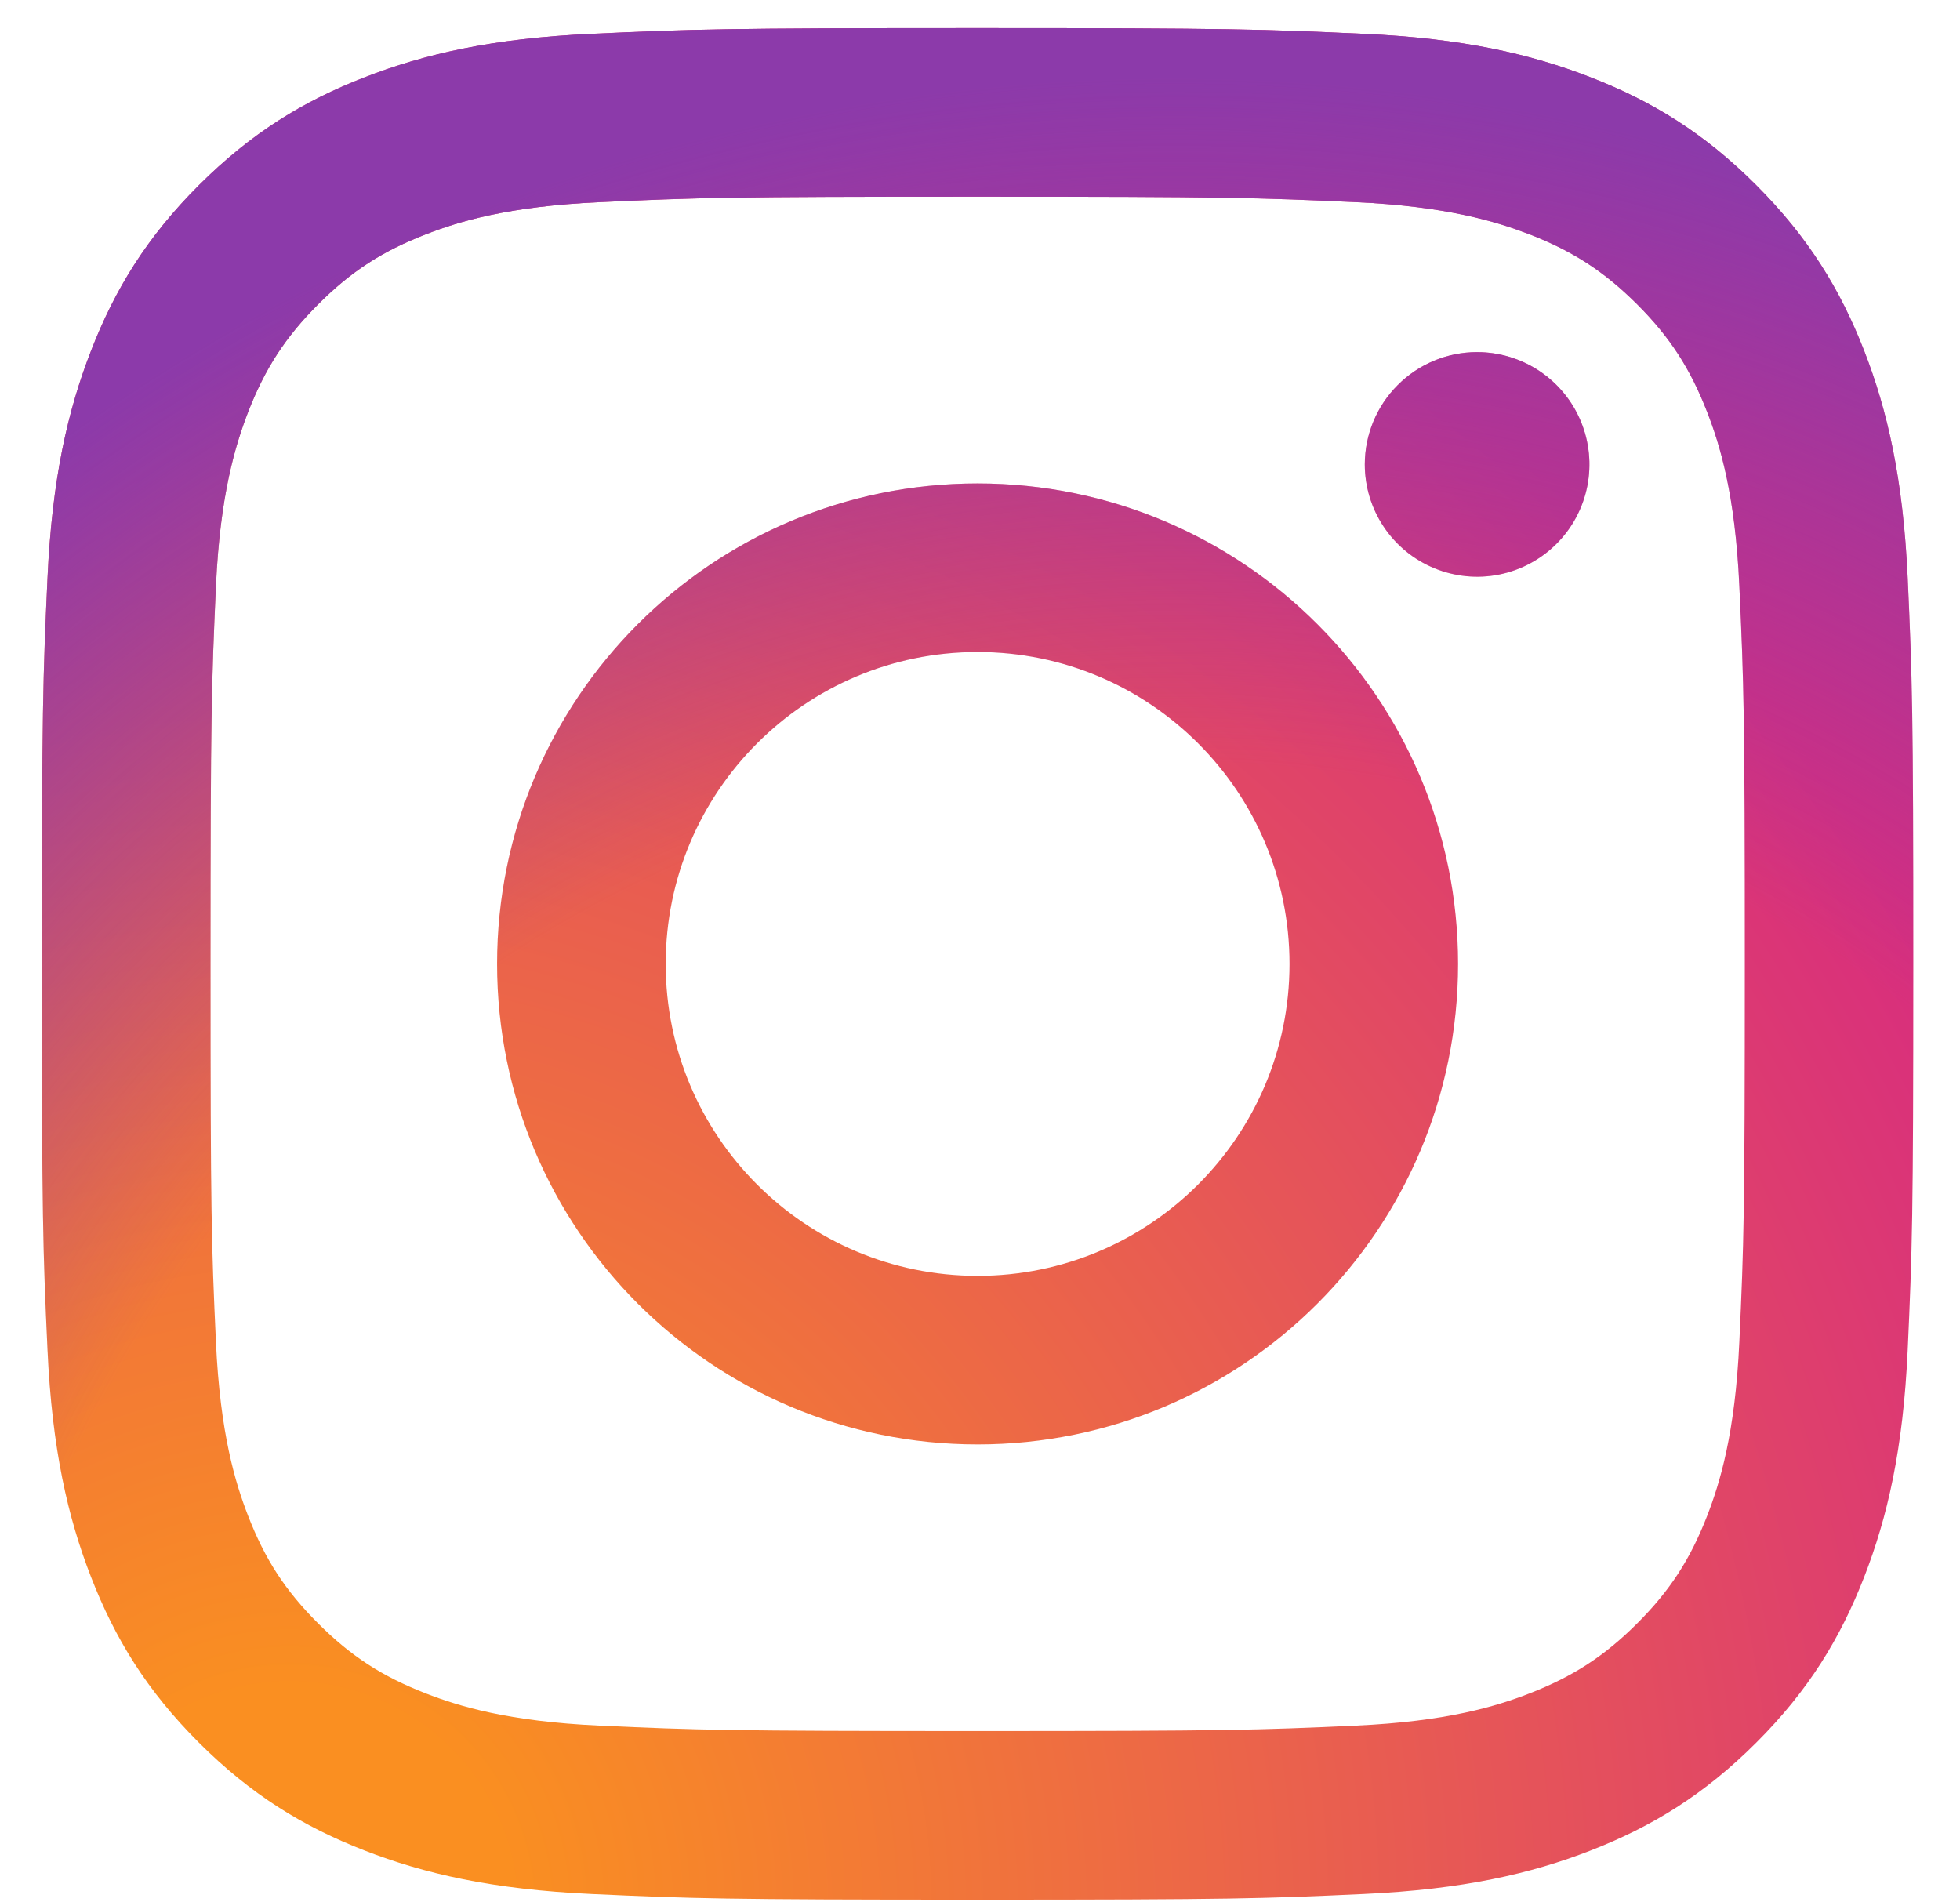
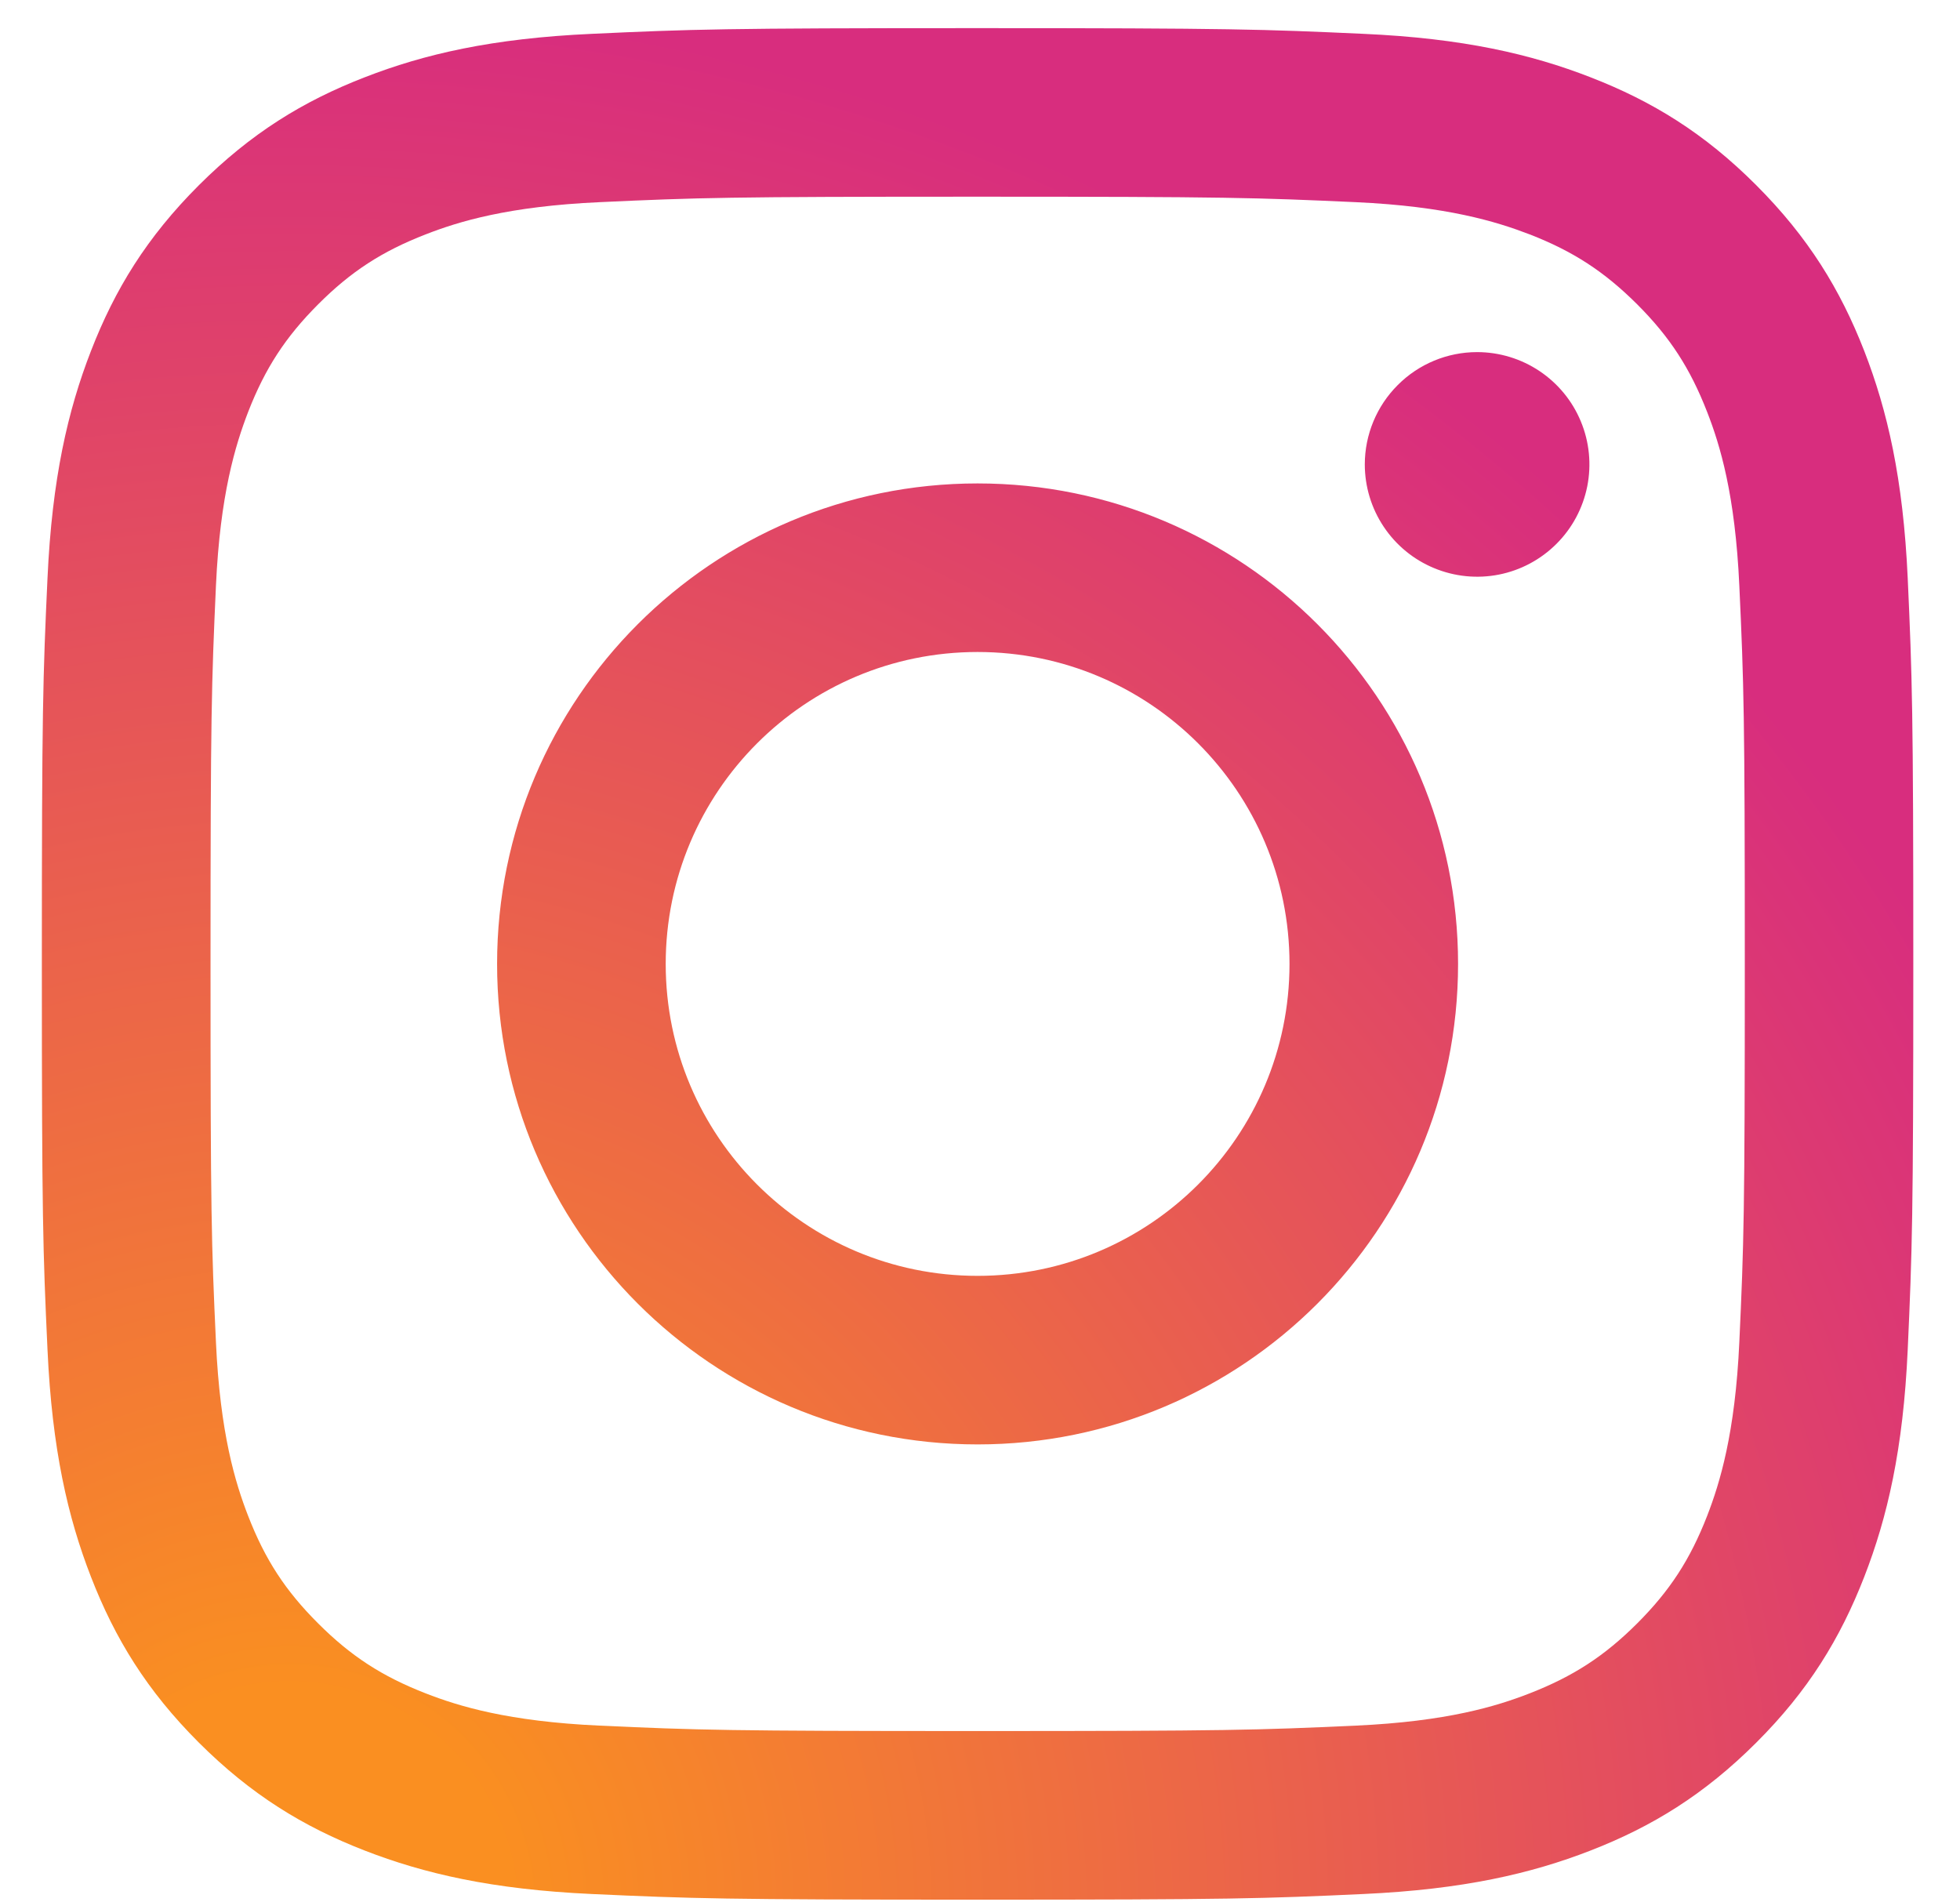
<svg xmlns="http://www.w3.org/2000/svg" width="34" height="33" viewBox="0 0 34 33" fill="none">
  <path d="M11.548 16.721C11.548 13.733 13.97 11.31 16.958 11.31C19.946 11.31 22.369 13.733 22.369 16.721C22.369 19.709 19.946 22.132 16.958 22.132C13.97 22.132 11.548 19.709 11.548 16.721ZM8.623 16.721C8.623 21.324 12.355 25.056 16.958 25.056C21.562 25.056 25.293 21.324 25.293 16.721C25.293 12.117 21.562 8.386 16.958 8.386C12.355 8.386 8.623 12.117 8.623 16.721ZM23.675 8.055C23.675 8.44 23.789 8.817 24.003 9.137C24.217 9.458 24.521 9.708 24.877 9.855C25.233 10.003 25.625 10.042 26.003 9.967C26.381 9.892 26.728 9.706 27 9.434C27.273 9.162 27.458 8.815 27.534 8.437C27.609 8.059 27.571 7.667 27.423 7.311C27.276 6.955 27.026 6.651 26.706 6.437C26.386 6.223 26.009 6.108 25.624 6.108H25.623C25.107 6.108 24.612 6.313 24.247 6.679C23.881 7.044 23.676 7.539 23.675 8.055ZM10.4 29.934C8.818 29.862 7.957 29.598 7.386 29.375C6.628 29.08 6.087 28.729 5.519 28.161C4.95 27.593 4.598 27.053 4.304 26.295C4.082 25.724 3.818 24.863 3.746 23.281C3.667 21.57 3.652 21.056 3.652 16.721C3.652 12.386 3.669 11.874 3.746 10.161C3.818 8.578 4.084 7.72 4.304 7.147C4.599 6.389 4.951 5.848 5.519 5.279C6.086 4.711 6.627 4.359 7.386 4.065C7.957 3.842 8.818 3.579 10.4 3.507C12.111 3.428 12.625 3.412 16.958 3.412C21.291 3.412 21.806 3.429 23.518 3.507C25.101 3.579 25.959 3.845 26.533 4.065C27.29 4.359 27.831 4.712 28.4 5.279C28.968 5.847 29.319 6.389 29.614 7.147C29.837 7.718 30.1 8.578 30.172 10.161C30.251 11.874 30.267 12.386 30.267 16.721C30.267 21.056 30.251 21.568 30.172 23.281C30.1 24.863 29.835 25.724 29.614 26.295C29.319 27.053 28.967 27.594 28.4 28.161C27.832 28.728 27.29 29.08 26.533 29.375C25.961 29.598 25.101 29.862 23.518 29.934C21.807 30.012 21.293 30.028 16.958 30.028C12.623 30.028 12.111 30.012 10.4 29.934ZM10.266 0.587C8.538 0.665 7.357 0.939 6.326 1.341C5.258 1.755 4.354 2.311 3.45 3.213C2.547 4.115 1.992 5.02 1.578 6.088C1.177 7.12 0.903 8.3 0.824 10.028C0.744 11.759 0.726 12.313 0.726 16.721C0.726 21.129 0.744 21.683 0.824 23.413C0.903 25.141 1.177 26.322 1.578 27.353C1.992 28.421 2.547 29.327 3.45 30.229C4.354 31.131 5.258 31.686 6.326 32.101C7.359 32.502 8.538 32.776 10.266 32.855C11.998 32.934 12.55 32.953 16.958 32.953C21.366 32.953 21.92 32.935 23.651 32.855C25.379 32.776 26.559 32.502 27.591 32.101C28.658 31.686 29.563 31.131 30.466 30.229C31.37 29.327 31.923 28.421 32.339 27.353C32.74 26.322 33.015 25.141 33.093 23.413C33.171 21.681 33.19 21.129 33.19 16.721C33.19 12.313 33.171 11.759 33.093 10.028C33.014 8.3 32.74 7.12 32.339 6.088C31.923 5.021 31.368 4.116 30.466 3.213C29.564 2.309 28.658 1.755 27.592 1.341C26.559 0.939 25.379 0.664 23.652 0.587C21.921 0.508 21.368 0.488 16.959 0.488C12.551 0.488 11.998 0.507 10.266 0.587Z" fill="url(#paint0_radial_6_1950)" />
-   <path d="M11.548 16.721C11.548 13.733 13.97 11.31 16.958 11.31C19.946 11.31 22.369 13.733 22.369 16.721C22.369 19.709 19.946 22.132 16.958 22.132C13.97 22.132 11.548 19.709 11.548 16.721ZM8.623 16.721C8.623 21.324 12.355 25.056 16.958 25.056C21.562 25.056 25.293 21.324 25.293 16.721C25.293 12.117 21.562 8.386 16.958 8.386C12.355 8.386 8.623 12.117 8.623 16.721ZM23.675 8.055C23.675 8.44 23.789 8.817 24.003 9.137C24.217 9.458 24.521 9.708 24.877 9.855C25.233 10.003 25.625 10.042 26.003 9.967C26.381 9.892 26.728 9.706 27 9.434C27.273 9.162 27.458 8.815 27.534 8.437C27.609 8.059 27.571 7.667 27.423 7.311C27.276 6.955 27.026 6.651 26.706 6.437C26.386 6.223 26.009 6.108 25.624 6.108H25.623C25.107 6.108 24.612 6.313 24.247 6.679C23.881 7.044 23.676 7.539 23.675 8.055ZM10.4 29.934C8.818 29.862 7.957 29.598 7.386 29.375C6.628 29.08 6.087 28.729 5.519 28.161C4.95 27.593 4.598 27.053 4.304 26.295C4.082 25.724 3.818 24.863 3.746 23.281C3.667 21.57 3.652 21.056 3.652 16.721C3.652 12.386 3.669 11.874 3.746 10.161C3.818 8.578 4.084 7.72 4.304 7.147C4.599 6.389 4.951 5.848 5.519 5.279C6.086 4.711 6.627 4.359 7.386 4.065C7.957 3.842 8.818 3.579 10.4 3.507C12.111 3.428 12.625 3.412 16.958 3.412C21.291 3.412 21.806 3.429 23.518 3.507C25.101 3.579 25.959 3.845 26.533 4.065C27.29 4.359 27.831 4.712 28.4 5.279C28.968 5.847 29.319 6.389 29.614 7.147C29.837 7.718 30.1 8.578 30.172 10.161C30.251 11.874 30.267 12.386 30.267 16.721C30.267 21.056 30.251 21.568 30.172 23.281C30.1 24.863 29.835 25.724 29.614 26.295C29.319 27.053 28.967 27.594 28.4 28.161C27.832 28.728 27.29 29.08 26.533 29.375C25.961 29.598 25.101 29.862 23.518 29.934C21.807 30.012 21.293 30.028 16.958 30.028C12.623 30.028 12.111 30.012 10.4 29.934ZM10.266 0.587C8.538 0.665 7.357 0.939 6.326 1.341C5.258 1.755 4.354 2.311 3.45 3.213C2.547 4.115 1.992 5.02 1.578 6.088C1.177 7.12 0.903 8.3 0.824 10.028C0.744 11.759 0.726 12.313 0.726 16.721C0.726 21.129 0.744 21.683 0.824 23.413C0.903 25.141 1.177 26.322 1.578 27.353C1.992 28.421 2.547 29.327 3.45 30.229C4.354 31.131 5.258 31.686 6.326 32.101C7.359 32.502 8.538 32.776 10.266 32.855C11.998 32.934 12.55 32.953 16.958 32.953C21.366 32.953 21.92 32.935 23.651 32.855C25.379 32.776 26.559 32.502 27.591 32.101C28.658 31.686 29.563 31.131 30.466 30.229C31.37 29.327 31.923 28.421 32.339 27.353C32.74 26.322 33.015 25.141 33.093 23.413C33.171 21.681 33.19 21.129 33.19 16.721C33.19 12.313 33.171 11.759 33.093 10.028C33.014 8.3 32.74 7.12 32.339 6.088C31.923 5.021 31.368 4.116 30.466 3.213C29.564 2.309 28.658 1.755 27.592 1.341C26.559 0.939 25.379 0.664 23.652 0.587C21.921 0.508 21.368 0.488 16.959 0.488C12.551 0.488 11.998 0.507 10.266 0.587Z" fill="url(#paint1_radial_6_1950)" />
  <defs>
    <radialGradient id="paint0_radial_6_1950" cx="0" cy="0" r="1" gradientUnits="userSpaceOnUse" gradientTransform="translate(5.039 33.107) scale(42.381 42.381)">
      <stop offset="0.09" stop-color="#FA8F21" />
      <stop offset="0.78" stop-color="#D82D7E" />
    </radialGradient>
    <radialGradient id="paint1_radial_6_1950" cx="0" cy="0" r="1" gradientUnits="userSpaceOnUse" gradientTransform="translate(20.414 34.561) scale(33.402)">
      <stop offset="0.64" stop-color="#8C3AAA" stop-opacity="0" />
      <stop offset="1" stop-color="#8C3AAA" />
    </radialGradient>
  </defs>
</svg>